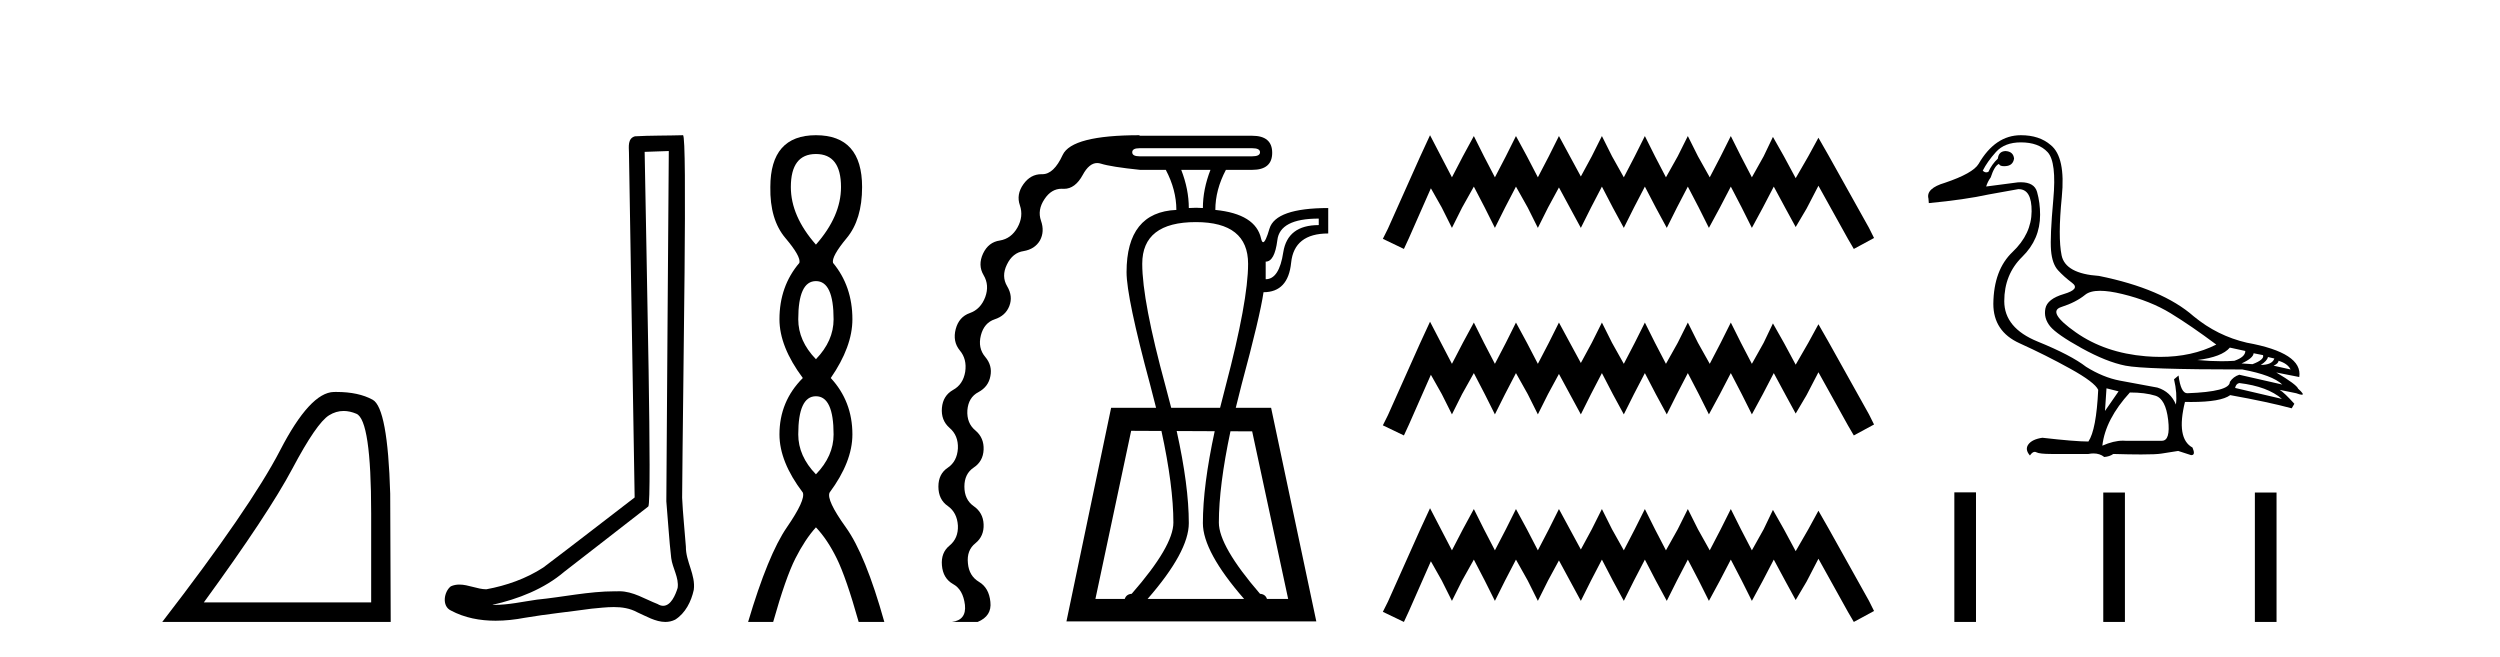
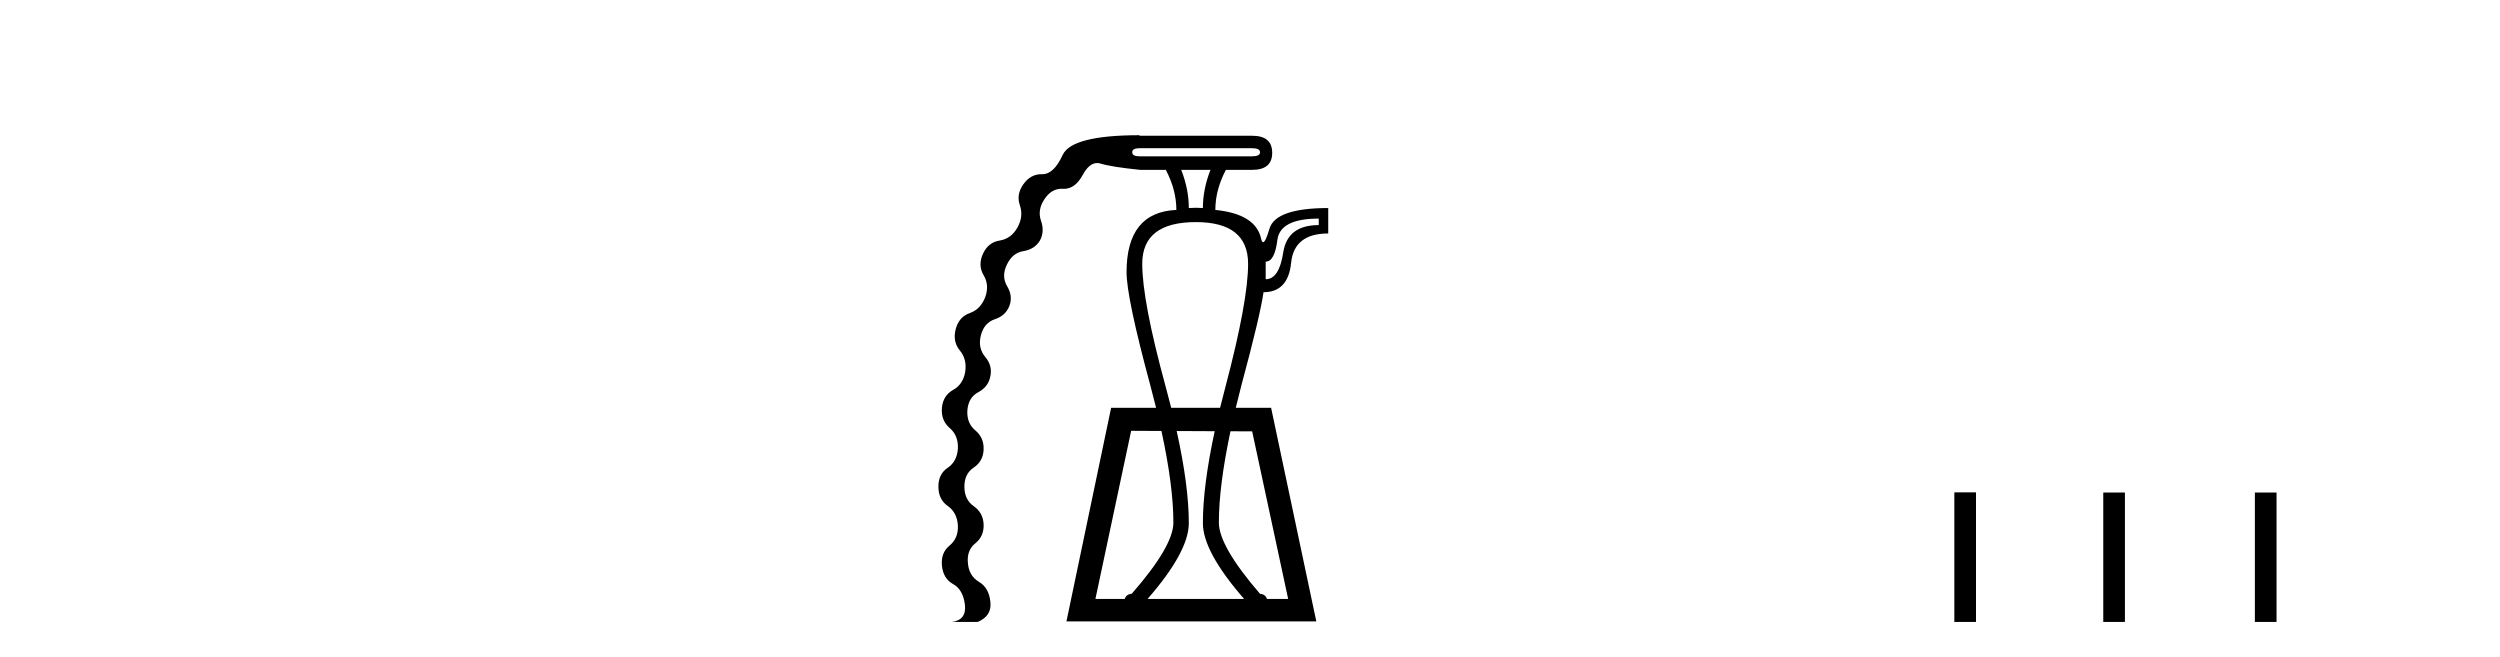
<svg xmlns="http://www.w3.org/2000/svg" width="156.0" height="41.0">
-   <path d="M 21.443 25.645 Q 21.827 25.645 22.239 25.819 Q 23.161 26.21 23.161 32.025 L 23.161 37.59 L 12.719 37.59 Q 16.752 32.056 18.253 29.227 Q 19.753 26.398 20.535 25.913 Q 20.968 25.645 21.443 25.645 ZM 21 24.458 Q 20.917 24.458 20.832 24.459 Q 19.347 24.491 17.487 28.086 Q 15.627 31.681 10.124 38.809 L 24.38 38.809 L 24.349 30.806 Q 24.193 25.46 23.255 24.944 Q 22.37 24.458 21 24.458 Z" style="fill:#000000;stroke:none" />
-   <path d="M 41.733 9.424 C 41.682 16.711 41.624 23.997 41.579 31.284 C 41.685 32.464 41.747 33.649 41.884 34.826 C 41.965 35.455 42.375 36.041 42.285 36.685 C 42.152 37.12 41.866 37.802 41.383 37.802 C 41.276 37.802 41.159 37.769 41.033 37.691 C 40.251 37.391 39.506 36.894 38.645 36.894 C 38.598 36.894 38.55 36.895 38.501 36.898 C 38.458 36.898 38.416 36.897 38.373 36.897 C 36.736 36.897 35.127 37.259 33.502 37.418 C 32.614 37.544 31.73 37.747 30.83 37.747 C 30.792 37.747 30.754 37.746 30.716 37.745 C 32.341 37.378 33.946 36.757 35.226 35.665 C 36.968 34.31 38.716 32.963 40.455 31.604 C 40.691 31.314 40.343 16.507 40.226 9.476 C 40.728 9.459 41.23 9.441 41.733 9.424 ZM 42.618 8.437 C 42.617 8.437 42.617 8.437 42.617 8.437 C 41.757 8.465 40.476 8.452 39.618 8.506 C 39.16 8.639 39.24 9.152 39.247 9.52 C 39.365 16.694 39.483 23.868 39.602 31.042 C 37.7 32.496 35.815 33.973 33.902 35.412 C 32.832 36.109 31.594 36.543 30.345 36.772 C 29.786 36.766 29.221 36.477 28.665 36.477 C 28.487 36.477 28.309 36.507 28.133 36.586 C 27.703 36.915 27.556 37.817 28.13 38.093 C 28.994 38.557 29.956 38.733 30.925 38.733 C 31.537 38.733 32.151 38.663 32.745 38.55 C 34.126 38.315 35.52 38.178 36.906 37.982 C 37.362 37.942 37.835 37.881 38.301 37.881 C 38.805 37.881 39.301 37.953 39.756 38.201 C 40.303 38.444 40.908 38.809 41.517 38.809 C 41.721 38.809 41.925 38.768 42.128 38.668 C 42.767 38.27 43.136 37.528 43.291 36.81 C 43.42 35.873 42.787 35.044 42.799 34.114 C 42.726 33.096 42.61 32.08 42.565 31.061 C 42.617 23.698 42.901 8.437 42.618 8.437 Z" style="fill:#000000;stroke:none" />
-   <path d="M 50.914 9.61 Q 52.479 9.61 52.479 11.673 Q 52.479 13.487 50.914 15.265 Q 49.349 13.487 49.349 11.673 Q 49.349 9.61 50.914 9.61 ZM 50.914 17.541 Q 52.016 17.541 52.016 19.924 Q 52.016 21.276 50.914 22.414 Q 49.811 21.276 49.811 19.924 Q 49.811 17.541 50.914 17.541 ZM 50.914 24.726 Q 52.016 24.726 52.016 27.108 Q 52.016 28.46 50.914 29.598 Q 49.811 28.46 49.811 27.108 Q 49.811 24.726 50.914 24.726 ZM 50.914 8.437 Q 48.069 8.437 48.069 11.673 Q 48.033 13.7 49.011 14.856 Q 49.989 16.012 49.882 16.403 Q 48.638 17.862 48.638 19.924 Q 48.638 21.631 50.096 23.588 Q 48.638 25.046 48.638 27.108 Q 48.638 28.816 50.096 30.736 Q 50.274 31.198 49.1 32.906 Q 47.926 34.613 46.682 38.809 L 48.246 38.809 Q 49.029 36.035 49.633 34.844 Q 50.238 33.652 50.914 32.906 Q 51.625 33.652 52.212 34.844 Q 52.799 36.035 53.581 38.809 L 55.182 38.809 Q 54.008 34.613 52.781 32.906 Q 51.554 31.198 51.767 30.736 Q 53.19 28.816 53.19 27.108 Q 53.19 25.046 51.839 23.588 Q 53.19 21.631 53.19 19.924 Q 53.19 17.862 51.981 16.403 Q 51.874 16.012 52.834 14.856 Q 53.795 13.7 53.795 11.673 Q 53.795 8.437 50.914 8.437 Z" style="fill:#000000;stroke:none" />
  <path d="M 78.135 9.248 Q 78.625 9.248 78.625 9.501 Q 78.625 9.754 78.135 9.754 L 71.107 9.754 Q 70.651 9.754 70.651 9.501 Q 70.651 9.248 71.107 9.248 ZM 75.533 10.599 Q 75.06 11.815 75.06 12.981 Q 74.858 12.964 74.638 12.964 Q 74.418 12.964 74.182 12.981 Q 74.182 11.815 73.709 10.599 ZM 82.881 12.981 L 82.881 12.981 L 82.881 12.981 Q 82.898 12.981 82.915 12.981 ZM 82.29 13.64 L 82.29 14.045 Q 80.348 14.045 80.077 15.734 Q 79.824 17.424 78.979 17.424 L 78.979 16.326 Q 79.537 16.326 79.706 14.991 Q 79.858 13.64 82.29 13.64 ZM 74.621 13.859 Q 77.881 13.859 77.881 16.461 Q 77.881 18.775 76.479 24.096 Q 76.294 24.79 76.133 25.447 L 73.083 25.447 Q 72.918 24.79 72.729 24.096 Q 71.276 18.775 71.276 16.461 Q 71.276 13.859 74.621 13.859 ZM 70.584 26.883 L 72.474 26.892 L 72.474 26.892 Q 73.219 30.323 73.219 32.61 Q 73.219 34.079 70.618 37.053 Q 70.281 37.077 70.184 37.373 L 68.354 37.373 L 70.584 26.883 ZM 73.425 26.896 L 75.797 26.907 L 75.797 26.907 Q 75.06 30.319 75.06 32.644 Q 75.06 34.424 77.632 37.373 L 71.61 37.373 Q 74.182 34.424 74.182 32.644 Q 74.182 30.315 73.425 26.896 ZM 76.781 26.911 L 78.135 26.917 L 80.381 37.373 L 79.058 37.373 Q 78.961 37.077 78.625 37.053 Q 76.057 34.079 76.057 32.61 Q 76.057 30.329 76.781 26.911 ZM 71.107 8.437 Q 66.884 8.437 66.31 9.67 Q 65.76 10.87 65.046 10.87 Q 65.036 10.87 65.026 10.869 Q 65.008 10.869 64.99 10.869 Q 64.305 10.869 63.861 11.494 Q 63.404 12.136 63.641 12.812 Q 63.877 13.505 63.489 14.197 Q 63.1 14.89 62.391 15.008 Q 61.681 15.109 61.344 15.819 Q 61.006 16.545 61.377 17.17 Q 61.749 17.795 61.479 18.538 Q 61.192 19.299 60.516 19.535 Q 59.84 19.772 59.637 20.532 Q 59.435 21.309 59.891 21.866 Q 60.347 22.407 60.229 23.201 Q 60.094 23.995 59.469 24.333 Q 58.844 24.687 58.776 25.447 Q 58.708 26.224 59.249 26.697 Q 59.806 27.17 59.773 27.981 Q 59.722 28.792 59.148 29.181 Q 58.556 29.569 58.556 30.363 Q 58.556 31.174 59.148 31.579 Q 59.722 31.985 59.773 32.796 Q 59.806 33.59 59.249 34.046 Q 58.708 34.485 58.776 35.279 Q 58.844 36.09 59.469 36.444 Q 60.094 36.782 60.212 37.745 Q 60.313 38.691 59.401 38.809 L 61.006 38.809 Q 61.901 38.438 61.8 37.559 Q 61.715 36.681 61.09 36.309 Q 60.465 35.938 60.398 35.144 Q 60.313 34.333 60.871 33.894 Q 61.411 33.454 61.377 32.711 Q 61.344 31.985 60.752 31.579 Q 60.178 31.174 60.178 30.363 Q 60.178 29.569 60.752 29.181 Q 61.344 28.792 61.377 28.066 Q 61.411 27.323 60.871 26.866 Q 60.313 26.41 60.364 25.599 Q 60.431 24.789 61.056 24.468 Q 61.681 24.13 61.8 23.471 Q 61.935 22.812 61.479 22.272 Q 61.006 21.714 61.208 20.92 Q 61.411 20.143 62.07 19.924 Q 62.746 19.704 62.982 19.096 Q 63.219 18.488 62.847 17.863 Q 62.475 17.238 62.83 16.511 Q 63.185 15.768 63.877 15.667 Q 64.57 15.549 64.891 15.008 Q 65.195 14.451 64.959 13.775 Q 64.722 13.099 65.178 12.423 Q 65.603 11.778 66.248 11.778 Q 66.295 11.778 66.344 11.782 Q 66.37 11.783 66.396 11.783 Q 67.088 11.783 67.56 10.92 Q 67.961 10.174 68.463 10.174 Q 68.575 10.174 68.692 10.211 Q 69.334 10.413 71.141 10.599 L 72.746 10.599 Q 73.405 11.849 73.405 13.099 Q 70.297 13.234 70.297 16.984 Q 70.297 18.555 71.766 23.995 Q 71.966 24.742 72.139 25.447 L 69.334 25.447 L 66.546 38.776 L 82.138 38.776 L 79.317 25.447 L 77.112 25.447 Q 77.28 24.742 77.476 23.995 Q 78.625 19.738 78.844 18.234 Q 80.381 18.234 80.567 16.393 Q 80.753 14.569 82.881 14.569 L 82.881 12.981 L 82.881 12.981 L 82.881 12.981 Q 82.881 12.981 82.881 12.981 Q 79.602 12.987 79.216 14.265 Q 78.97 15.113 78.82 15.113 Q 78.744 15.113 78.692 14.89 Q 78.354 13.352 75.837 13.099 Q 75.837 11.849 76.496 10.599 L 78.135 10.599 Q 79.385 10.599 79.385 9.535 Q 79.385 8.471 78.135 8.471 L 71.107 8.471 L 71.107 8.437 Z" style="fill:#000000;stroke:none" />
-   <path d="M 89.234 8.437 L 88.603 9.804 L 86.605 14.272 L 86.29 14.903 L 87.604 15.534 L 87.92 14.851 L 89.287 11.749 L 89.97 12.958 L 90.601 14.22 L 91.232 12.958 L 91.968 11.644 L 92.651 12.958 L 93.282 14.22 L 93.913 12.958 L 94.596 11.644 L 95.333 12.958 L 95.963 14.22 L 96.594 12.958 L 97.278 11.696 L 97.961 12.958 L 98.645 14.22 L 99.276 12.958 L 99.959 11.644 L 100.642 12.958 L 101.326 14.22 L 101.957 12.958 L 102.64 11.644 L 103.324 12.958 L 104.007 14.22 L 104.638 12.958 L 105.321 11.644 L 106.005 12.958 L 106.636 14.22 L 107.319 12.958 L 108.003 11.644 L 108.686 12.958 L 109.317 14.22 L 110 12.958 L 110.684 11.644 L 111.42 13.011 L 112.051 14.167 L 112.734 13.011 L 113.47 11.591 L 115.31 14.903 L 115.678 15.534 L 116.94 14.851 L 116.625 14.22 L 114.101 9.699 L 113.47 8.595 L 112.839 9.751 L 112.051 11.118 L 111.315 9.751 L 110.631 8.542 L 110.053 9.751 L 109.317 11.065 L 108.634 9.751 L 108.003 8.489 L 107.372 9.751 L 106.688 11.065 L 105.952 9.751 L 105.321 8.489 L 104.691 9.751 L 103.955 11.065 L 103.271 9.751 L 102.64 8.489 L 102.009 9.751 L 101.326 11.065 L 100.59 9.751 L 99.959 8.489 L 99.328 9.751 L 98.645 11.013 L 97.961 9.751 L 97.278 8.489 L 96.647 9.751 L 95.963 11.065 L 95.28 9.751 L 94.596 8.489 L 93.966 9.751 L 93.282 11.065 L 92.599 9.751 L 91.968 8.489 L 91.284 9.751 L 90.601 11.065 L 89.917 9.751 L 89.234 8.437 ZM 89.234 20.074 L 88.603 21.441 L 86.605 25.91 L 86.29 26.541 L 87.604 27.172 L 87.92 26.488 L 89.287 23.386 L 89.97 24.596 L 90.601 25.857 L 91.232 24.596 L 91.968 23.281 L 92.651 24.596 L 93.282 25.857 L 93.913 24.596 L 94.596 23.281 L 95.333 24.596 L 95.963 25.857 L 96.594 24.596 L 97.278 23.334 L 97.961 24.596 L 98.645 25.857 L 99.276 24.596 L 99.959 23.281 L 100.642 24.596 L 101.326 25.857 L 101.957 24.596 L 102.64 23.281 L 103.324 24.596 L 104.007 25.857 L 104.638 24.596 L 105.321 23.281 L 106.005 24.596 L 106.636 25.857 L 107.319 24.596 L 108.003 23.281 L 108.686 24.596 L 109.317 25.857 L 110 24.596 L 110.684 23.281 L 111.42 24.648 L 112.051 25.805 L 112.734 24.648 L 113.47 23.229 L 115.31 26.541 L 115.678 27.172 L 116.94 26.488 L 116.625 25.857 L 114.101 21.336 L 113.47 20.232 L 112.839 21.389 L 112.051 22.756 L 111.315 21.389 L 110.631 20.18 L 110.053 21.389 L 109.317 22.703 L 108.634 21.389 L 108.003 20.127 L 107.372 21.389 L 106.688 22.703 L 105.952 21.389 L 105.321 20.127 L 104.691 21.389 L 103.955 22.703 L 103.271 21.389 L 102.64 20.127 L 102.009 21.389 L 101.326 22.703 L 100.59 21.389 L 99.959 20.127 L 99.328 21.389 L 98.645 22.65 L 97.961 21.389 L 97.278 20.127 L 96.647 21.389 L 95.963 22.703 L 95.28 21.389 L 94.596 20.127 L 93.966 21.389 L 93.282 22.703 L 92.599 21.389 L 91.968 20.127 L 91.284 21.389 L 90.601 22.703 L 89.917 21.389 L 89.234 20.074 ZM 89.234 31.712 L 88.603 33.079 L 86.605 37.548 L 86.29 38.178 L 87.604 38.809 L 87.92 38.126 L 89.287 35.024 L 89.97 36.233 L 90.601 37.495 L 91.232 36.233 L 91.968 34.919 L 92.651 36.233 L 93.282 37.495 L 93.913 36.233 L 94.596 34.919 L 95.333 36.233 L 95.963 37.495 L 96.594 36.233 L 97.278 34.971 L 97.961 36.233 L 98.645 37.495 L 99.276 36.233 L 99.959 34.919 L 100.642 36.233 L 101.326 37.495 L 101.957 36.233 L 102.64 34.919 L 103.324 36.233 L 104.007 37.495 L 104.638 36.233 L 105.321 34.919 L 106.005 36.233 L 106.636 37.495 L 107.319 36.233 L 108.003 34.919 L 108.686 36.233 L 109.317 37.495 L 110 36.233 L 110.684 34.919 L 111.42 36.286 L 112.051 37.442 L 112.734 36.286 L 113.47 34.866 L 115.31 38.178 L 115.678 38.809 L 116.94 38.126 L 116.625 37.495 L 114.101 32.974 L 113.47 31.87 L 112.839 33.026 L 112.051 34.393 L 111.315 33.026 L 110.631 31.817 L 110.053 33.026 L 109.317 34.341 L 108.634 33.026 L 108.003 31.764 L 107.372 33.026 L 106.688 34.341 L 105.952 33.026 L 105.321 31.764 L 104.691 33.026 L 103.955 34.341 L 103.271 33.026 L 102.64 31.764 L 102.009 33.026 L 101.326 34.341 L 100.59 33.026 L 99.959 31.764 L 99.328 33.026 L 98.645 34.288 L 97.961 33.026 L 97.278 31.764 L 96.647 33.026 L 95.963 34.341 L 95.28 33.026 L 94.596 31.764 L 93.966 33.026 L 93.282 34.341 L 92.599 33.026 L 91.968 31.764 L 91.284 33.026 L 90.601 34.341 L 89.917 33.026 L 89.234 31.712 Z" style="fill:#000000;stroke:none" />
-   <path d="M 131.045 18.146 C 131.421 18.146 131.884 18.213 132.434 18.347 C 133.595 18.629 134.6 19.03 135.447 19.547 C 136.295 20.065 137.244 20.717 138.295 21.501 C 137.283 22.014 136.12 22.27 134.804 22.27 C 134.508 22.27 134.205 22.257 133.894 22.231 C 132.199 22.09 130.743 21.592 129.527 20.736 C 128.311 19.881 128.009 19.355 128.621 19.159 C 129.233 18.963 129.731 18.708 130.115 18.394 C 130.318 18.229 130.628 18.146 131.045 18.146 ZM 139.143 21.69 L 140.108 21.901 C 140.108 22.153 139.88 22.357 139.425 22.513 C 139.166 22.531 138.896 22.54 138.615 22.54 C 138.147 22.54 137.648 22.515 137.118 22.466 C 138.138 22.341 138.813 22.082 139.143 21.69 ZM 140.626 22.043 L 141.214 22.16 C 141.277 22.349 141.057 22.537 140.555 22.725 L 139.873 22.678 C 140.359 22.459 140.61 22.247 140.626 22.043 ZM 141.52 22.278 L 141.921 22.372 C 141.826 22.639 141.544 22.772 141.073 22.772 C 141.34 22.6 141.489 22.435 141.52 22.278 ZM 142.179 22.513 C 142.556 22.623 142.807 22.804 142.933 23.055 L 141.873 22.819 C 142.077 22.725 142.179 22.623 142.179 22.513 ZM 139.731 23.902 C 140.908 24.044 141.795 24.373 142.391 24.891 L 139.472 24.208 C 139.504 24.036 139.59 23.934 139.731 23.902 ZM 126.102 8.884 C 126.839 8.884 127.397 9.088 127.773 9.496 C 128.15 9.904 128.268 10.889 128.126 12.45 C 127.985 14.012 127.938 15.071 127.985 15.628 C 128.032 16.185 128.177 16.597 128.421 16.864 C 128.664 17.131 128.958 17.394 129.303 17.653 C 129.649 17.911 129.476 18.143 128.785 18.347 C 128.095 18.551 127.71 18.853 127.632 19.253 C 127.554 19.653 127.652 20.022 127.926 20.36 C 128.201 20.697 128.856 21.152 129.892 21.725 C 130.928 22.298 131.842 22.663 132.634 22.819 C 133.427 22.976 135.855 23.055 139.92 23.055 C 141.175 23.29 142.007 23.604 142.415 23.996 L 139.731 23.384 C 139.48 23.463 139.284 23.612 139.143 23.832 C 139.143 24.24 138.256 24.475 136.483 24.538 C 136.216 24.538 136.036 24.169 135.941 23.432 L 135.659 23.667 C 135.8 24.263 135.839 24.789 135.777 25.244 C 135.557 24.711 135.173 24.357 134.623 24.185 C 133.744 24.028 132.96 23.883 132.269 23.749 C 131.579 23.616 130.88 23.33 130.174 22.89 C 129.547 22.404 128.538 21.878 127.149 21.313 C 125.761 20.748 125.066 19.908 125.066 18.794 C 125.066 17.68 125.439 16.758 126.184 16.028 C 126.93 15.299 127.302 14.424 127.302 13.404 C 127.302 12.901 127.24 12.427 127.114 11.98 C 127.001 11.575 126.662 11.373 126.099 11.373 C 126.04 11.373 125.978 11.375 125.914 11.379 L 123.936 11.638 C 123.999 11.434 124.093 11.246 124.219 11.073 C 124.376 10.587 124.548 10.304 124.737 10.226 C 124.764 10.322 124.87 10.37 125.053 10.37 C 125.08 10.37 125.107 10.369 125.137 10.367 C 125.451 10.351 125.631 10.194 125.678 9.896 C 125.647 9.598 125.466 9.441 125.137 9.425 C 124.854 9.441 124.697 9.598 124.666 9.896 C 124.415 10.132 124.219 10.406 124.078 10.72 C 124.032 10.743 123.987 10.754 123.944 10.754 C 123.867 10.754 123.794 10.719 123.724 10.65 C 123.913 10.273 124.187 9.884 124.548 9.484 C 124.909 9.084 125.427 8.884 126.102 8.884 ZM 131.445 24.232 L 132.199 24.42 L 131.351 25.644 L 131.445 24.232 ZM 132.905 24.491 C 133.533 24.491 134.062 24.557 134.494 24.691 C 134.925 24.824 135.192 25.33 135.294 26.209 C 135.394 27.073 135.264 27.504 134.902 27.504 C 134.895 27.504 134.889 27.504 134.882 27.504 L 132.622 27.504 C 132.573 27.5 132.522 27.498 132.471 27.498 C 132.085 27.498 131.657 27.602 131.186 27.81 C 131.312 26.711 131.885 25.605 132.905 24.491 ZM 126.102 8.437 C 125.035 8.437 124.156 9.033 123.465 10.226 C 123.23 10.618 122.532 11.01 121.37 11.403 C 120.57 11.638 120.225 11.968 120.335 12.391 L 120.358 12.674 C 121.849 12.533 123.097 12.352 124.101 12.133 L 125.937 11.803 C 125.946 11.803 125.956 11.803 125.965 11.803 C 126.511 11.803 126.781 12.266 126.773 13.192 C 126.765 14.133 126.369 14.977 125.584 15.722 C 124.799 16.468 124.399 17.547 124.384 18.959 C 124.384 20.105 124.929 20.925 126.02 21.419 C 127.11 21.913 128.166 22.443 129.186 23.008 C 130.206 23.573 130.786 24.012 130.928 24.326 C 130.849 25.989 130.645 27.064 130.316 27.551 C 129.766 27.551 128.809 27.472 127.444 27.316 C 127.02 27.378 126.73 27.516 126.573 27.727 C 126.416 27.939 126.447 28.171 126.667 28.422 C 126.772 28.27 126.872 28.195 126.969 28.195 C 127.002 28.195 127.035 28.204 127.067 28.222 C 127.193 28.292 127.506 28.328 128.009 28.328 L 130.316 28.328 C 130.429 28.306 130.536 28.295 130.637 28.295 C 130.901 28.295 131.123 28.369 131.304 28.516 C 131.524 28.5 131.712 28.438 131.869 28.328 C 132.562 28.348 133.141 28.358 133.608 28.358 C 134.23 28.358 134.651 28.34 134.87 28.304 C 135.255 28.241 135.604 28.187 135.918 28.139 L 136.718 28.398 C 136.728 28.399 136.736 28.399 136.745 28.399 C 136.925 28.399 136.947 28.242 136.812 27.928 C 136.122 27.551 135.965 26.602 136.342 25.079 L 136.342 25.079 C 136.474 25.082 136.603 25.084 136.727 25.084 C 137.968 25.084 138.781 24.941 139.166 24.656 C 140.736 24.938 142.015 25.213 143.003 25.479 L 143.168 25.197 C 142.76 24.742 142.454 24.452 142.25 24.326 L 142.25 24.326 L 143.286 24.538 C 143.453 24.601 143.569 24.632 143.634 24.632 C 143.763 24.632 143.686 24.506 143.404 24.255 C 143.341 24.083 142.886 23.745 142.038 23.243 L 142.038 23.243 L 143.474 23.526 C 143.631 22.521 142.54 21.807 140.202 21.384 C 138.978 21.101 137.872 20.552 136.883 19.736 C 135.581 18.59 133.611 17.751 130.975 17.217 C 129.578 17.123 128.801 16.695 128.644 15.934 C 128.487 15.173 128.491 13.961 128.656 12.297 C 128.821 10.634 128.589 9.551 127.962 9.049 C 127.491 8.641 126.871 8.437 126.102 8.437 Z" style="fill:#000000;stroke:none" />
  <path d="M 121.951 30.723 L 121.951 38.809 L 123.302 38.809 L 123.302 30.723 ZM 131.244 30.734 L 131.244 38.809 L 132.595 38.809 L 132.595 30.734 ZM 140.704 30.734 L 140.704 38.809 L 142.056 38.809 L 142.056 30.734 Z" style="fill:#000000;stroke:none" />
</svg>